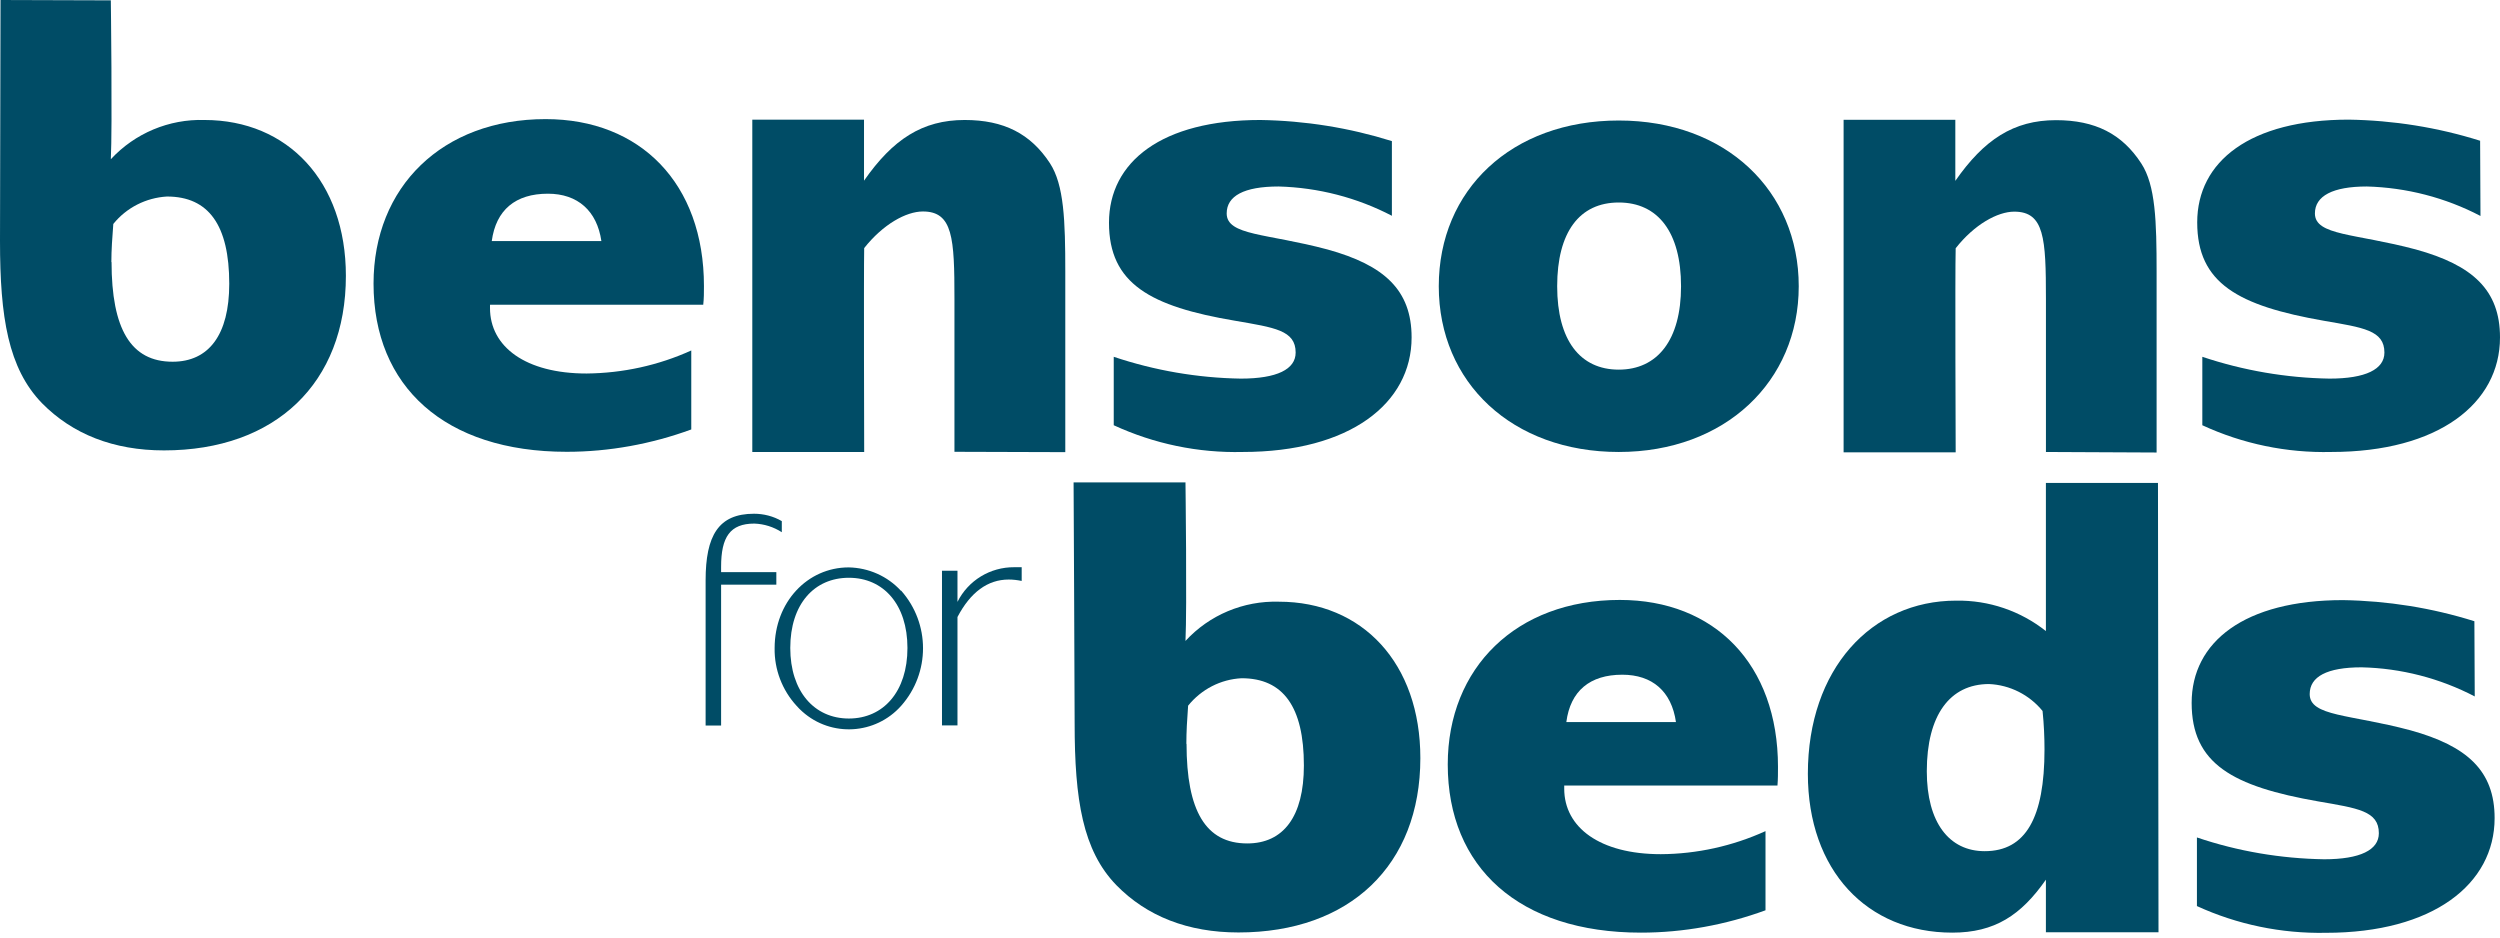
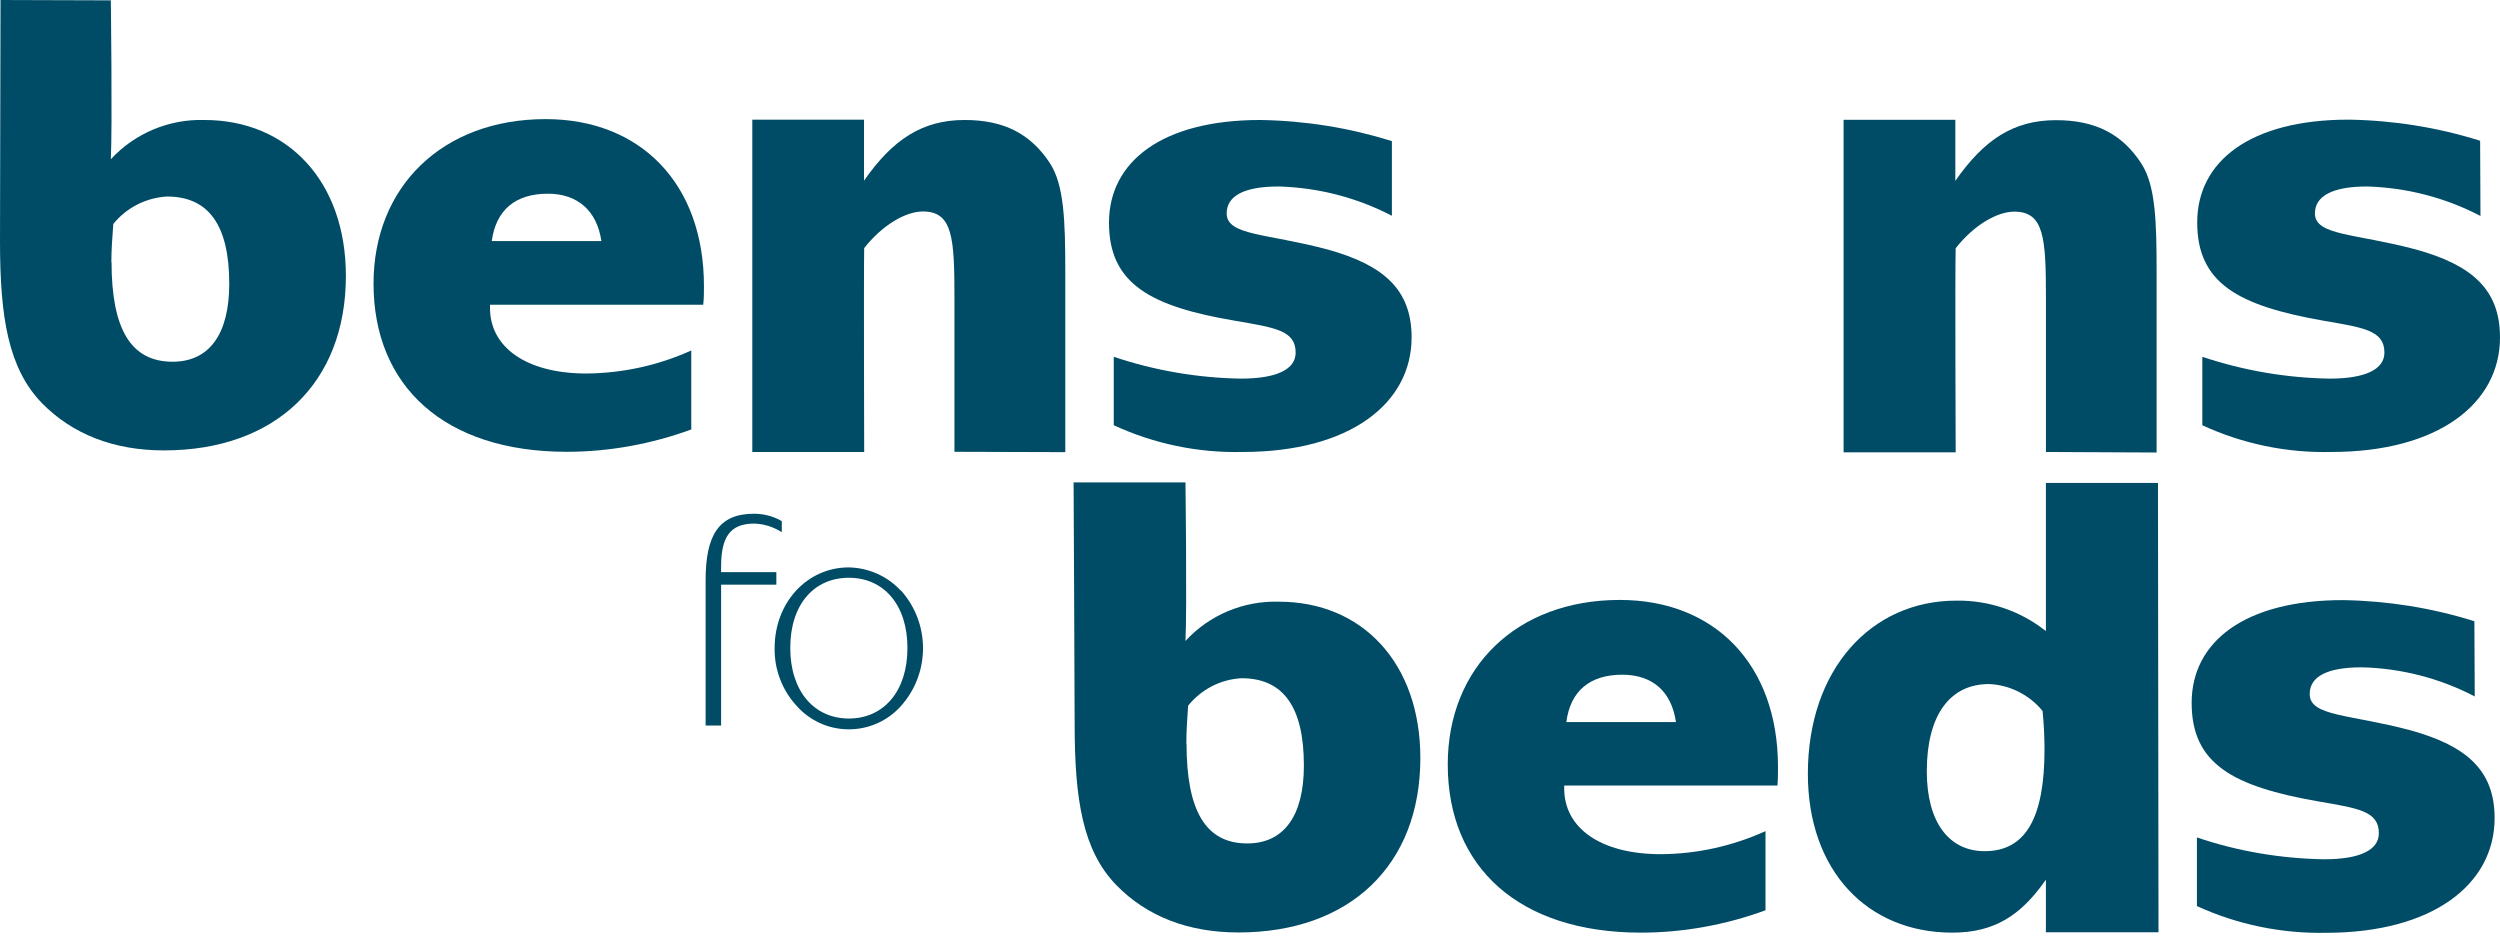
<svg xmlns="http://www.w3.org/2000/svg" width="200" height="75" viewBox="0 0 200 75" fill="none">
  <path d="M39.2 24.392V24.645C39.2 27.742 42.044 29.881 46.928 29.881C49.813 29.853 52.67 29.233 55.302 28.037V34.357C52.107 35.525 48.729 36.144 45.337 36.144C35.569 36.144 29.883 30.908 29.883 22.689C29.883 14.962 35.372 9.529 43.648 9.529C51.221 9.529 56.316 14.666 56.316 22.886C56.316 23.378 56.316 23.885 56.259 24.378H39.215L39.2 24.392ZM43.831 15.496C41.241 15.496 39.679 16.791 39.341 19.283H48.11C47.758 16.876 46.224 15.496 43.831 15.496Z" fill="#004C66" />
  <path d="M111.365 17.27C108.564 15.806 105.454 15.004 102.287 14.919C99.514 14.919 98.135 15.679 98.135 17.073C98.135 18.86 101.372 18.663 106.2 19.958C110.732 21.211 112.928 23.195 112.928 26.996C112.928 32.274 107.987 36.158 99.416 36.158C95.855 36.243 92.336 35.511 89.099 34.019V28.544C92.378 29.642 95.799 30.233 99.261 30.289C102.16 30.289 103.652 29.543 103.652 28.206C103.652 26.419 101.963 26.207 98.796 25.658C92.04 24.518 88.719 22.703 88.719 17.819C88.719 12.935 92.955 9.599 100.823 9.599C104.398 9.655 107.931 10.218 111.351 11.288V17.27H111.365Z" fill="#004C66" />
-   <path d="M143.899 22.9C143.899 30.514 138.016 36.158 129.5 36.158C120.985 36.158 115.102 30.613 115.102 22.9C115.102 15.187 120.929 9.641 129.5 9.641C138.072 9.641 143.899 15.271 143.899 22.9ZM124.574 22.9C124.574 27.235 126.418 29.571 129.5 29.571C132.583 29.571 134.483 27.221 134.483 22.9C134.483 18.579 132.639 16.2 129.5 16.2C126.362 16.2 124.574 18.565 124.574 22.9Z" fill="#004C66" />
  <path d="M198.424 17.27C195.623 15.806 192.512 15.004 189.346 14.919C186.615 14.919 185.193 15.679 185.193 17.073C185.193 18.86 188.431 18.663 193.273 19.958C197.805 21.211 200 23.195 200 26.996C200 32.274 195.074 36.158 186.502 36.158C182.941 36.243 179.409 35.511 176.186 34.019V28.544C179.465 29.642 182.899 30.233 186.362 30.289C189.247 30.289 190.753 29.543 190.753 28.206C190.753 26.419 189.05 26.207 185.897 25.659C179.071 24.462 175.777 22.675 175.777 17.791C175.777 12.907 180.014 9.571 187.896 9.571C191.471 9.627 195.004 10.19 198.41 11.26L198.438 17.284L198.424 17.27Z" fill="#004C66" />
  <path d="M8.867 0.042C8.867 0.042 8.994 10.148 8.867 12.738C10.796 10.655 13.526 9.515 16.355 9.599C23.027 9.599 27.671 14.525 27.671 22.069C27.671 30.641 22.041 36.032 13.118 36.032C9.092 36.032 5.799 34.737 3.35 32.246C0.662 29.459 0 25.405 0 19.283C0 16.425 0.042 0 0.042 0L8.867 0.028V0.042ZM8.924 20.957C8.924 26.334 10.472 28.938 13.807 28.938C16.693 28.938 18.34 26.799 18.34 22.703C18.34 18.016 16.693 15.722 13.357 15.722C11.682 15.82 10.12 16.608 9.064 17.917C8.98 19.015 8.909 20.015 8.909 20.972L8.924 20.957Z" fill="#004C66" />
  <path d="M76.356 36.158V23.899C76.356 19.043 76.229 16.918 73.836 16.918C72.485 16.918 70.641 17.945 69.135 19.846C69.093 21.83 69.135 36.158 69.135 36.158H60.184V9.571H69.121V14.455C71.415 11.161 73.78 9.599 77.172 9.599C80.311 9.599 82.45 10.697 83.998 13.062C85.124 14.793 85.223 17.65 85.223 21.718V36.172L76.356 36.144V36.158Z" fill="#004C66" />
  <path d="M94.838 38.579C94.838 38.579 94.965 48.685 94.838 51.275C96.753 49.192 99.483 48.052 102.312 48.136C108.998 48.136 113.628 53.062 113.628 60.649C113.628 69.22 107.984 74.597 99.075 74.597C95.035 74.597 91.742 73.302 89.307 70.811C86.619 68.038 85.971 63.984 85.971 57.862C85.971 55.019 85.887 38.593 85.887 38.593H94.824L94.838 38.579ZM94.923 59.495C94.923 64.871 96.457 67.475 99.779 67.475C102.664 67.475 104.311 65.336 104.311 61.24C104.311 56.553 102.664 54.259 99.328 54.259C97.653 54.343 96.105 55.145 95.049 56.454C94.965 57.566 94.909 58.566 94.909 59.509H94.923V59.495Z" fill="#004C66" />
  <path d="M125.138 62.844V63.098C125.138 66.194 127.981 68.334 132.865 68.334C135.75 68.319 138.608 67.686 141.24 66.49V72.823C138.045 73.992 134.667 74.611 131.275 74.611C121.507 74.611 115.82 69.375 115.82 61.155C115.82 53.428 121.295 47.995 129.586 47.995C137.158 47.995 142.239 53.133 142.239 61.352C142.239 61.845 142.239 62.352 142.197 62.844H125.138ZM129.783 53.977C127.193 53.977 125.631 55.272 125.307 57.763H134.076C133.724 55.314 132.189 53.977 129.783 53.977Z" fill="#004C66" />
  <path d="M197.993 55.722C195.192 54.259 192.081 53.456 188.928 53.386C186.156 53.386 184.776 54.132 184.776 55.525C184.776 57.327 188.014 57.13 192.841 58.425C197.373 59.678 199.569 61.662 199.569 65.448C199.569 70.726 194.643 74.625 186.071 74.625C182.51 74.695 178.977 73.963 175.754 72.486V66.996C179.034 68.108 182.468 68.685 185.93 68.742C188.816 68.742 190.308 67.996 190.308 66.659C190.308 64.871 188.619 64.66 185.452 64.111C178.626 62.915 175.332 61.113 175.332 56.229C175.332 51.345 179.569 48.009 187.436 48.009C191.012 48.066 194.544 48.629 197.951 49.698L197.979 55.722H197.993Z" fill="#004C66" />
  <path d="M172.638 38.621L172.68 74.583H163.672V70.374C161.688 73.217 159.577 74.611 156.184 74.611C149.358 74.611 144.629 69.628 144.629 61.901C144.629 53.527 149.71 48.051 156.494 48.051C159.098 48.009 161.631 48.868 163.672 50.486V38.635H172.638V38.621ZM159.126 54.723C155.987 54.723 154.144 57.214 154.144 61.704C154.144 65.8 155.931 68.094 158.774 68.094C162.068 68.094 163.56 65.406 163.56 59.959C163.56 59.016 163.518 57.974 163.405 56.877C162.349 55.582 160.787 54.793 159.112 54.723H159.126Z" fill="#004C66" />
  <path d="M72.09 47.249C74.426 49.882 74.426 53.837 72.09 56.468C70.035 58.777 66.502 58.988 64.194 56.933C64.025 56.792 63.87 56.623 63.729 56.468C62.575 55.216 61.941 53.555 61.97 51.852C61.97 48.164 64.602 45.392 67.895 45.392C69.486 45.42 71.006 46.095 72.076 47.264L72.09 47.249ZM63.222 51.838C63.222 55.3 65.136 57.482 67.909 57.482C70.682 57.482 72.596 55.314 72.596 51.838C72.596 48.361 70.682 46.222 67.909 46.222C65.136 46.222 63.222 48.333 63.222 51.838Z" fill="#004C66" />
  <path d="M56.449 58.045V46.433C56.449 42.844 57.477 41.099 60.32 41.099C61.094 41.099 61.868 41.296 62.544 41.69V42.577C61.882 42.154 61.136 41.915 60.348 41.887C58.406 41.887 57.688 42.956 57.688 45.349V45.772H62.107V46.771H57.688V58.045H56.449Z" fill="#004C66" />
-   <path d="M75.359 58.045V45.659H76.598V48.15C77.456 46.433 79.216 45.363 81.144 45.377C81.341 45.377 81.538 45.377 81.735 45.377V46.475C81.397 46.405 81.046 46.363 80.694 46.363C79.019 46.363 77.639 47.376 76.598 49.361V58.031H75.373L75.359 58.045Z" fill="#004C66" />
  <path d="M163.675 36.172V23.913C163.675 19.057 163.548 16.932 161.141 16.932C159.804 16.932 157.946 17.959 156.454 19.86C156.398 21.858 156.454 36.187 156.454 36.187H147.488V9.585H156.426V14.469C158.72 11.175 161.085 9.613 164.477 9.613C167.616 9.613 169.769 10.711 171.303 13.076C172.443 14.821 172.528 17.706 172.528 21.746V36.201L163.675 36.158V36.172Z" fill="#004C66" />
</svg>